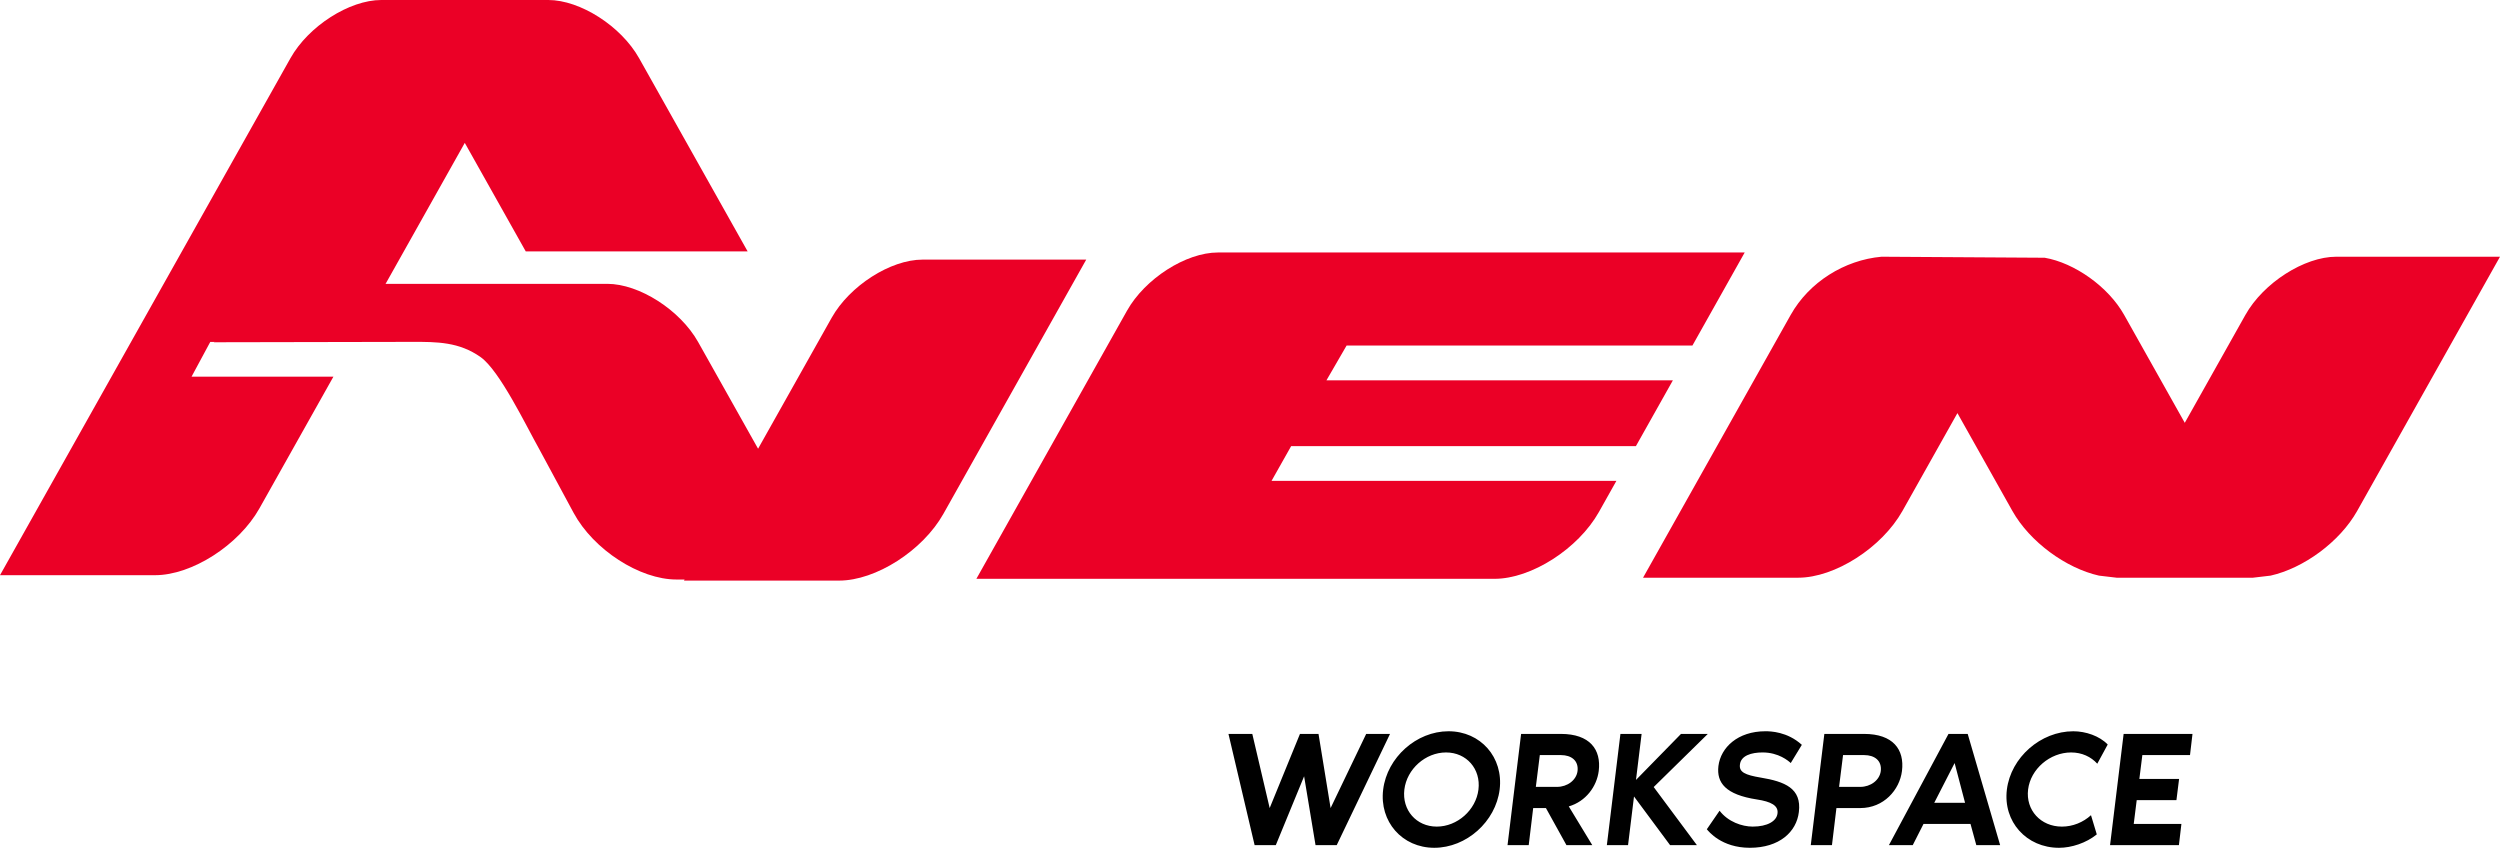
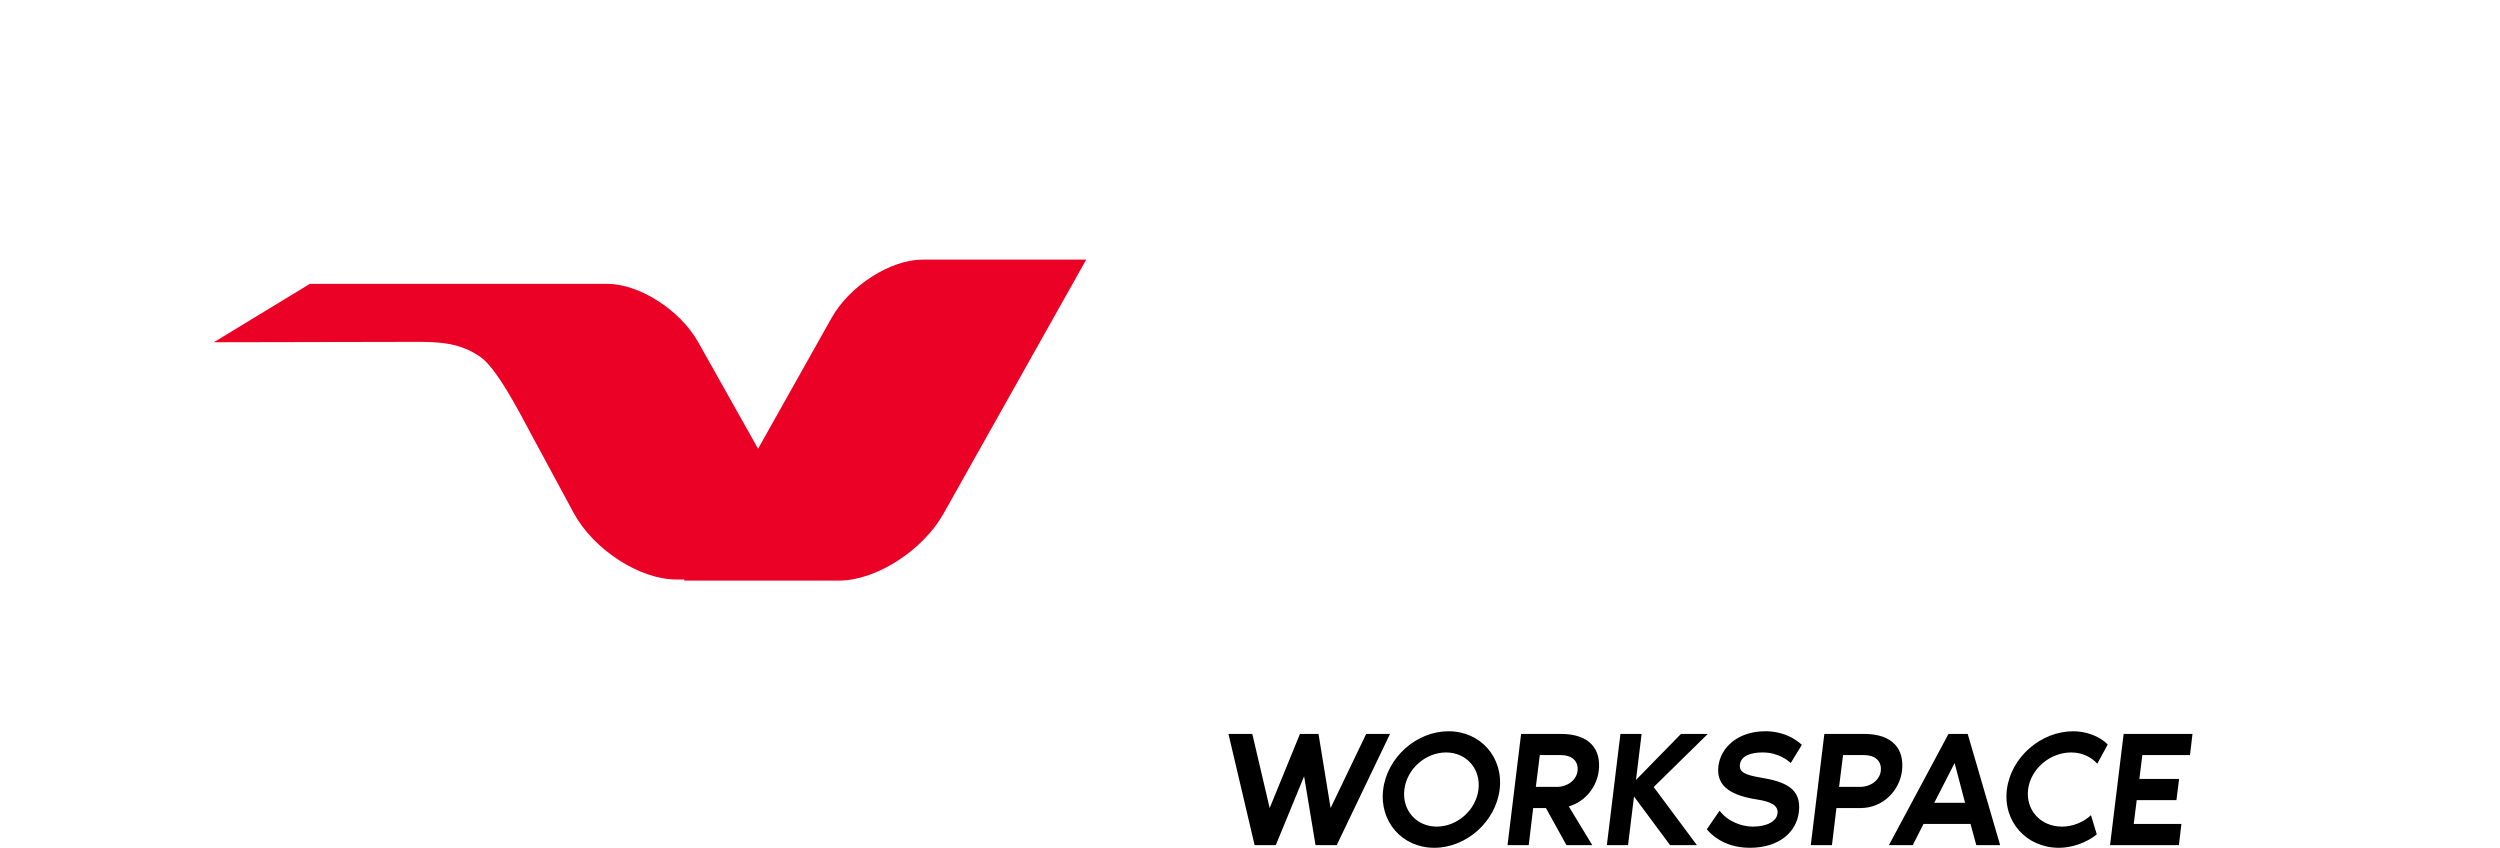
<svg xmlns="http://www.w3.org/2000/svg" xml:space="preserve" width="175.271mm" height="59.437mm" version="1.1" style="shape-rendering:geometricPrecision; text-rendering:geometricPrecision; image-rendering:optimizeQuality; fill-rule:evenodd; clip-rule:evenodd" viewBox="0 0 4730.97 1604.35">
  <defs>
    <style type="text/css">
   
    .fil0 {fill:#EB0026}
    .fil1 {fill:black;fill-rule:nonzero}
   
  </style>
  </defs>
  <g id="Layer_x0020_1">
    <g id="_2233002679408">
-       <path class="fil0" d="M994.9 475.73l-115.36 -205.35 -211.61 376.67 -270.04 0 -35.42 65.77 268.48 0 -140.03 249.27c-39.06,69.53 -127.88,126.4 -197.38,126.4l-293.54 0 549.7 -978.43c34.03,-60.54 111.35,-110.07 171.92,-110.07l6 0 303.81 0 6.03 0c60.54,0 137.9,49.53 171.92,110.07l205.43 365.66 -419.91 0z" />
-       <path class="fil0" d="M1847.68 1095.35l980.66 0c69.51,0 158.33,-56.87 197.38,-126.38l33.12 -58.95 -652.6 0 37.14 -65.8 652.43 0 69.96 -124.52 -655.59 0 38.11 -65.8 654.45 0 98.93 -176.09 -996.97 0c-60.52,0 -137.91,49.55 -171.91,110.07l-285.11 507.48z" />
      <path class="fil0" d="M1294.37 1098.72l293.54 0c69.5,0 158.32,-56.84 197.38,-126.37 150.19,-267.37 24.98,-44.52 270.27,-481.05l-309.84 0c-60.54,0 -137.89,49.53 -171.92,110.07l-139.23 247.79 -113.46 -201.96c-34.03,-60.51 -111.38,-110.07 -171.95,-110.07l-562.67 0 -181.93 110.56 375.68 -0.74c46.71,-0.08 88.53,0.03 129.22,28.79 36.1,25.55 86,129.73 110.95,174.11l64.98 120.48c37.87,70.16 125.23,126.35 194.71,126.35l15.42 0 -1.14 2.05z" />
-       <path class="fil0" d="M3109.29 1093.26l293.53 0c69.51,0 158.33,-56.87 197.38,-126.38l104.01 -185.12 104 185.12c32.97,58.69 101.45,108.38 163.8,122.42l33.58 3.96 257.72 0 33.58 -3.96c62.36,-14.04 130.83,-63.72 163.8,-122.42 150.2,-267.35 25.01,-44.5 270.27,-481.06l-309.84 0c-60.54,0 -137.9,49.53 -171.92,110.07l-114.76 204.27 -114.76 -204.27c-30.08,-53.53 -94.05,-98.45 -150.31,-108.14l-308.75 -1.94c-70.29,6.3 -137.12,48.14 -171.91,110.07l-279.43 497.37z" />
      <path class="fil1" d="M2495.12 1388.85l-35.08 0 -57.32 140.33 -32.89 -140.33 -45.11 0 49.5 210.5 40.09 0 53.57 -130.31 21.62 130.31 40.09 0 100.87 -210.5 -45.11 0 -67.35 140.33 -22.87 -140.33zm246.05 -5.02c-60.71,0 -116.16,49.5 -123.68,110.26 -7.51,60.77 36.03,110.26 96.74,110.26 60.77,0 116.16,-49.49 123.68,-110.26 7.52,-60.77 -36.02,-110.26 -96.74,-110.26zm-22.24 180.43c-38.79,0 -66.04,-31.32 -61.34,-70.16 4.7,-38.84 40.04,-70.17 78.89,-70.17 38.84,0 66.04,31.32 61.34,70.17 -4.7,38.85 -40.05,70.16 -78.89,70.16zm294.29 35.09l-44.48 -73.3c32.26,-9.4 52.94,-37.59 56.69,-67.03 5.02,-40.73 -16.91,-70.17 -71.73,-70.17l-75.18 0 -25.69 210.5 40.1 0 8.45 -70.17 24.12 0 38.84 70.17 48.87 0zm-99.3 -170.41l40.1 0c19.42,0 33.51,10.34 31.32,30.08 -2.19,17.54 -19.42,30.07 -38.84,30.07l-40.1 0 7.52 -60.15zm215.51 60.46l102.43 -100.55 -50.75 0 -85.2 87.08 10.65 -87.08 -40.09 0 -25.69 210.5 40.1 0 11.28 -92.09 68.29 92.09 50.75 0 -81.76 -109.95zm202.67 -17.86c-29.76,-5.01 -41.35,-10.34 -39.47,-24.74 1.88,-16.91 21.62,-22.87 42.91,-22.87 30.39,0 48.87,15.98 53.25,20.05l20.99 -34.46c-27.56,-25.06 -59.51,-25.69 -68.91,-25.69 -52.31,0 -84.58,30.7 -88.96,65.78 -3.75,31.95 13.79,54.19 72.68,63.28 26.94,4.07 41.04,11.59 39.15,26.31 -1.57,14.73 -19.1,25.06 -46.99,25.06 -20.05,0 -46.67,-9.08 -62.65,-30.07l-24.12 35.08c3.13,3.75 27.56,35.08 81.44,35.08 55.76,0 88.34,-30.07 92.72,-67.66 5.64,-45.11 -26.94,-57.63 -72.04,-65.16zm195.46 -82.69l-75.18 0 -25.69 210.5 40.09 0 8.46 -70.17 45.11 0c44.48,0 74.55,-34.46 78.94,-70.16 5.02,-40.73 -16.92,-70.17 -71.73,-70.17zm-7.2 100.24l-40.1 0 7.52 -60.15 40.1 0c19.42,0 33.51,10.34 31.32,30.08 -2.19,17.54 -19.42,30.07 -38.84,30.07zm219.59 110.26l45.11 0 -61.39 -210.5 -36.34 0 -112.77 210.5 45.11 0 20.36 -40.1 88.96 0 10.96 40.1zm-79.56 -80.19l38.52 -75.17 19.74 75.17 -58.26 0zm241.45 45.11c-40.09,0 -68.6,-31.32 -63.9,-70.16 4.7,-38.84 41.34,-70.17 81.44,-70.17 20.36,0 37.59,8.14 49.5,21.31l19.73 -36.34c-15.66,-16.29 -41.66,-25.06 -65.15,-25.06 -61.7,0 -118.09,49.5 -125.66,110.26 -7.51,60.77 37.01,110.26 98.73,110.26 23.49,0 51.37,-9.08 71.41,-25.37l-10.96 -36.33c-14.72,13.46 -34.46,21.61 -55.13,21.61zm242.51 -135.32l4.7 -40.09 -130.31 0 -25.69 210.5 130.31 0 4.7 -40.1 -90.21 0 5.64 -45.11 75.18 0 5.01 -40.1 -75.18 0 5.64 -45.11 90.21 0z" />
    </g>
  </g>
</svg>